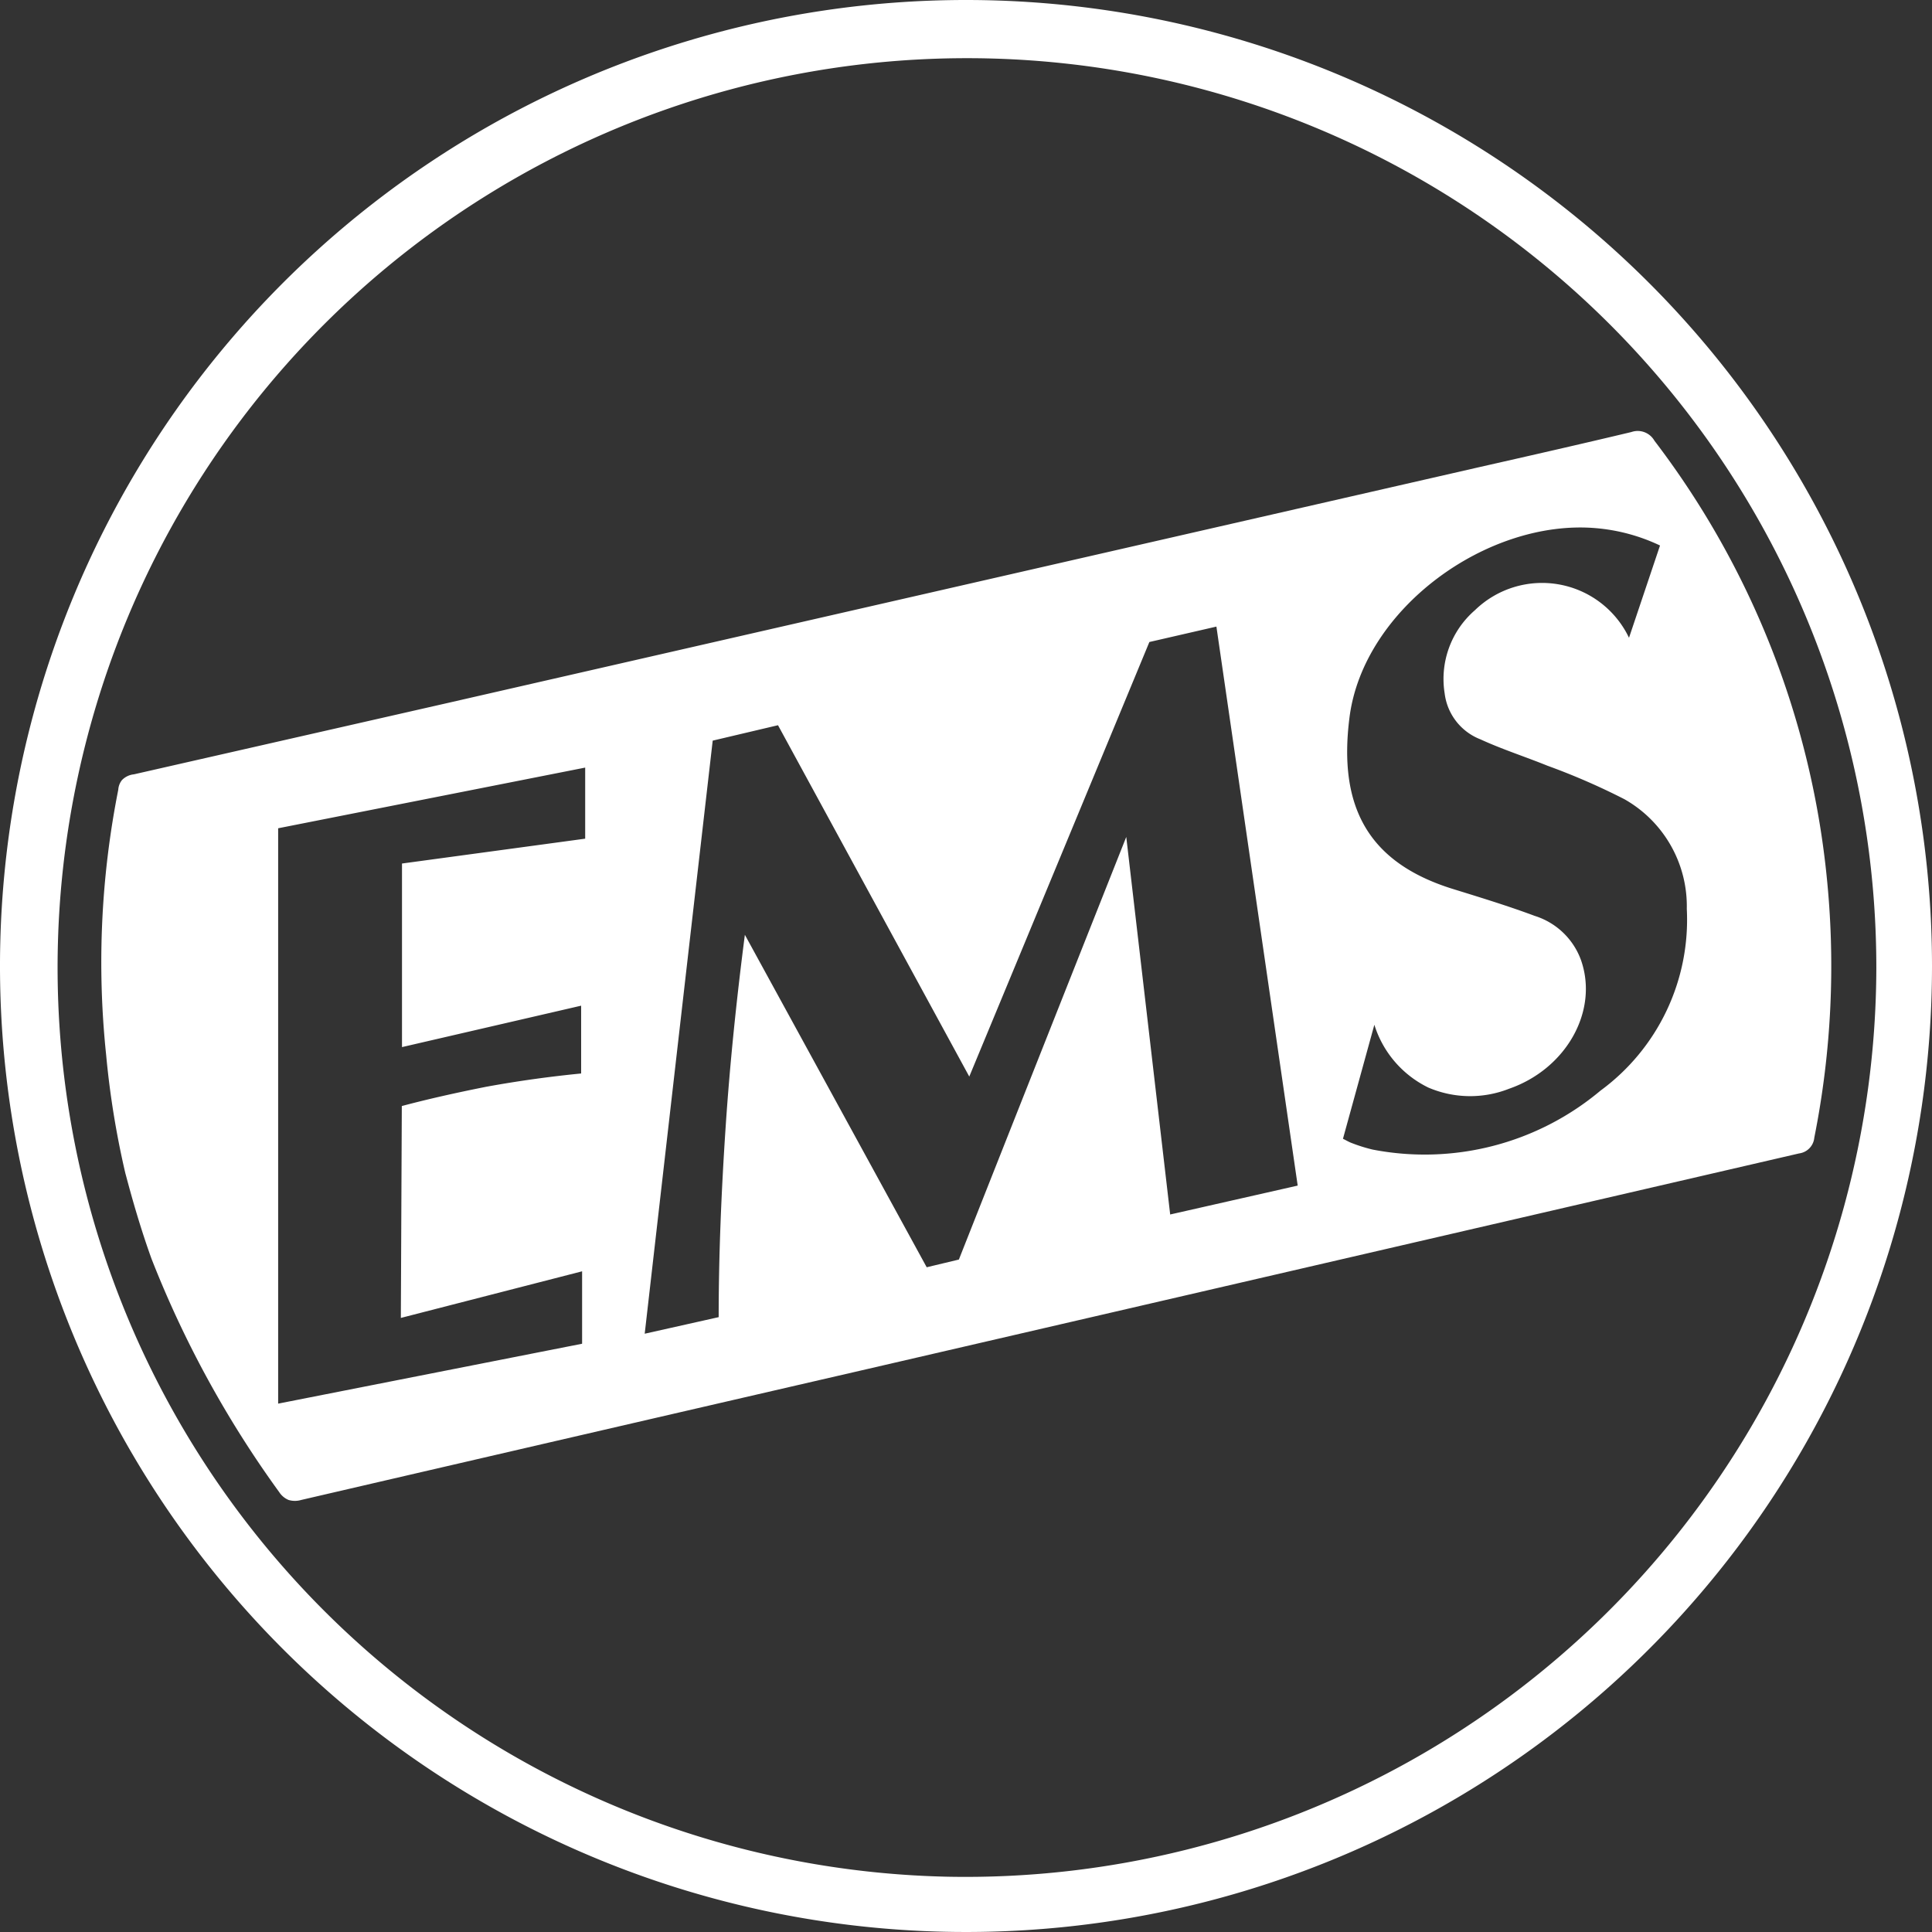
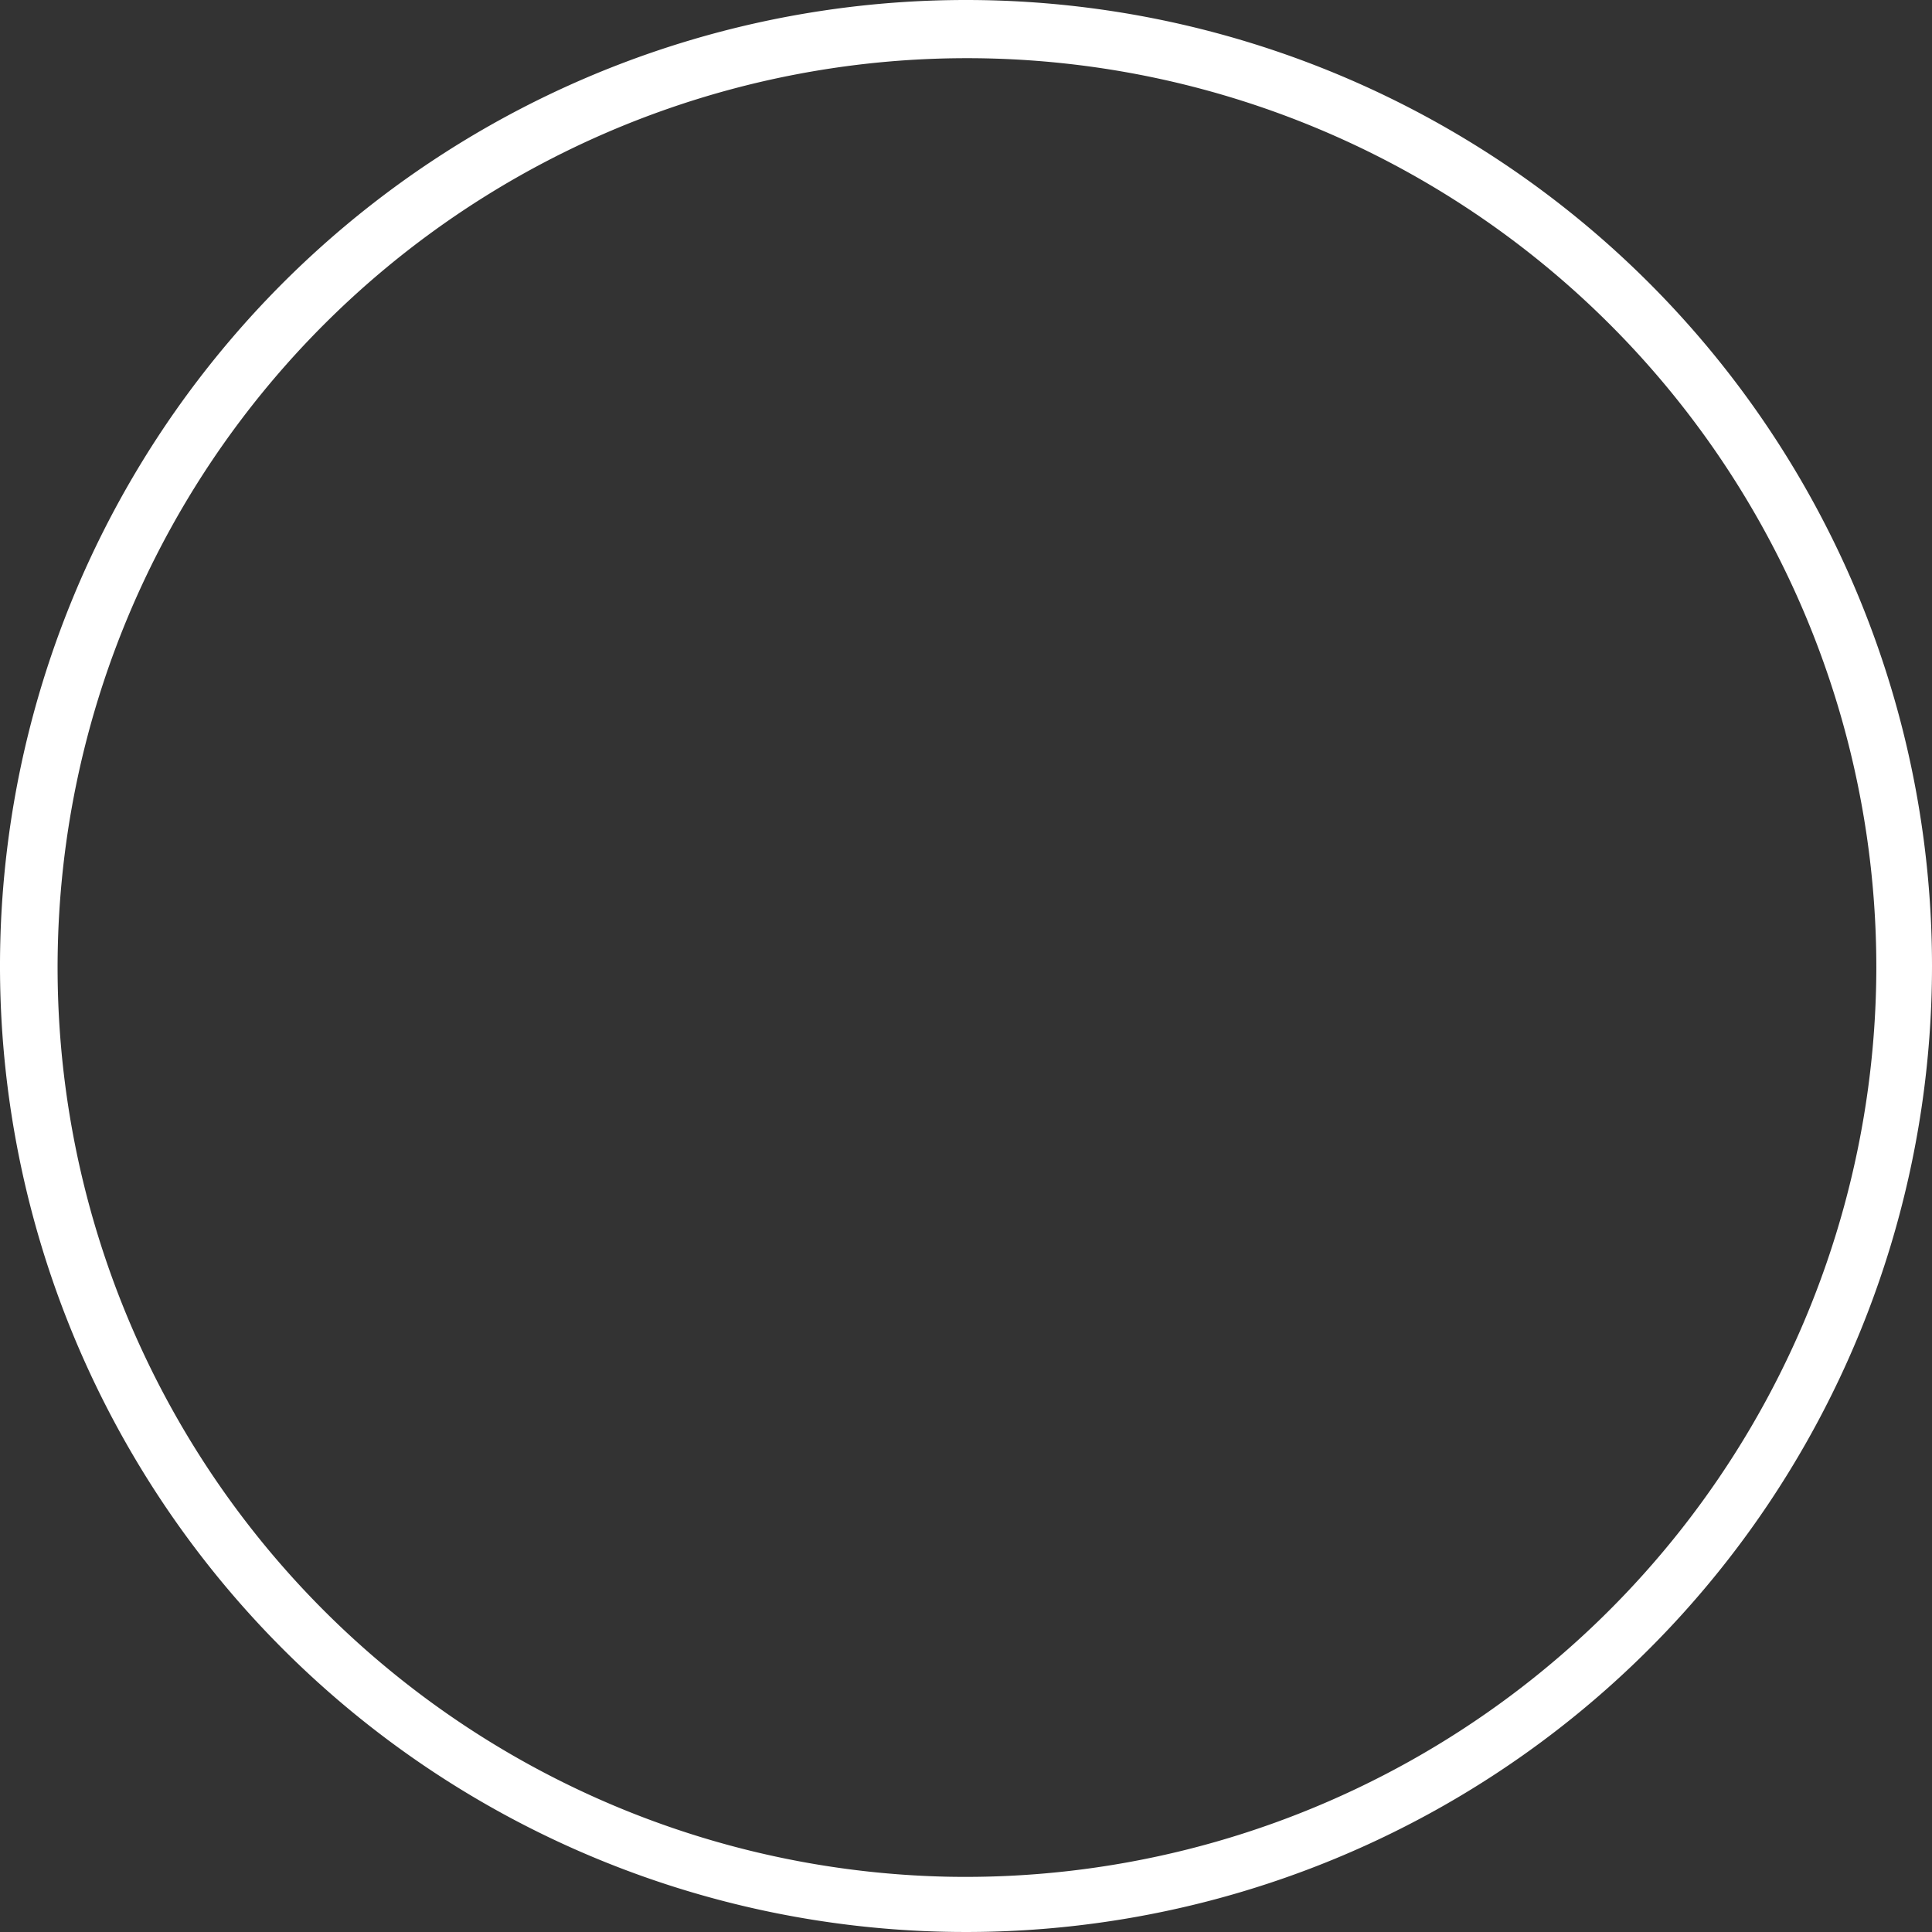
<svg xmlns="http://www.w3.org/2000/svg" id="Gruppe_55" data-name="Gruppe 55" viewBox="0 0 100.3 100.3" fill="#fff">
  <rect x="0" y="0" width="100.3" height="100.3" fill="#333333" stroke="none" />
  <defs>
    <style>.cls-1{fill:#fff;}</style>
  </defs>
  <path class="cls-1" d="M50.15,0A50.15,50.15,0,1,0,100.3,50.15,50.15,50.15,0,0,0,50.15,0ZM49.2,97.43A47.21,47.21,0,1,1,97.41,50.26,47.29,47.29,0,0,1,49.2,97.43Z" />
-   <path class="cls-1" d="M6.14,41a.89.89,0,0,1,.19-.5,1,1,0,0,1,.62-.3L23.22,36.5,76.76,24.26c2.65-.6,5.29-1.2,7.93-1.83a1,1,0,0,1,1.2.45,44.7,44.7,0,0,1,8.93,22.5,45.5,45.5,0,0,1-.63,13.68.91.91,0,0,1-.79.82L45,71.08Q30.3,74.47,15.64,77.87a1.15,1.15,0,0,1-.66,0,1.06,1.06,0,0,1-.48-.4A54.39,54.39,0,0,1,7.87,65.36C7.08,63.18,6.54,61,6.51,60.92a45.47,45.47,0,0,1-1-6.16A46,46,0,0,1,6.14,41ZM37,38.45q-1.77,15.4-3.53,30.79l3.84-.86c0-3.11.13-6.4.36-9.85s.59-6.83,1-10l9.44,17.26,1.67-.4q4.35-11,8.69-21.94l2.28,19.6,6.62-1.5L63.15,32.53l-3.48.8Q55,44.61,50.32,55.89L40.39,37.65ZM14.44,43V72.87l15.78-3.11V66l-9.41,2.42.05-11c1.35-.36,2.82-.69,4.38-1,1.75-.32,3.4-.54,4.93-.69V52.21l-9.3,2.15V44.83l9.51-1.29V39.85ZM69.72,59.12c.15.07.31.17.48.23a8.11,8.11,0,0,0,1.06.33,14.2,14.2,0,0,0,11.83-3.06,11,11,0,0,0,4.48-9.44,6.38,6.38,0,0,0-3.24-5.69,35.06,35.06,0,0,0-4-1.74c-1.16-.47-2.35-.85-3.48-1.37A2.94,2.94,0,0,1,75,36a4.72,4.72,0,0,1,1.57-4.32,5,5,0,0,1,8,1.43l1.61-4.79a9.64,9.64,0,0,0-3.32-.9c-5.64-.49-12.08,4.18-12.8,9.82-.6,4.68,1,7.53,5.3,8.89,1.45.45,2.9.89,4.32,1.42a3.74,3.74,0,0,1,2.4,2.3c.92,2.64-.77,5.64-3.73,6.67a5.51,5.51,0,0,1-4.2-.06,5.42,5.42,0,0,1-2.8-3.26Z" />
</svg>